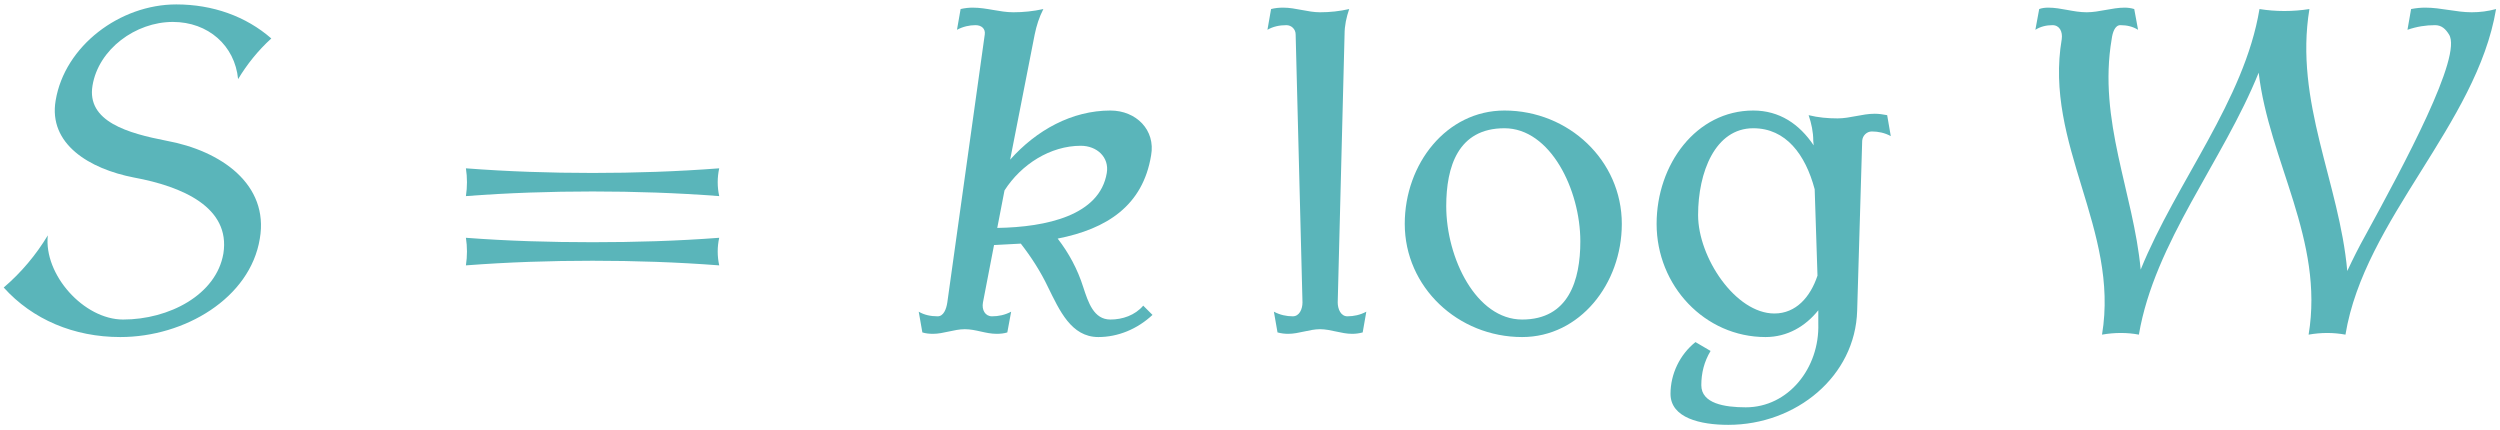
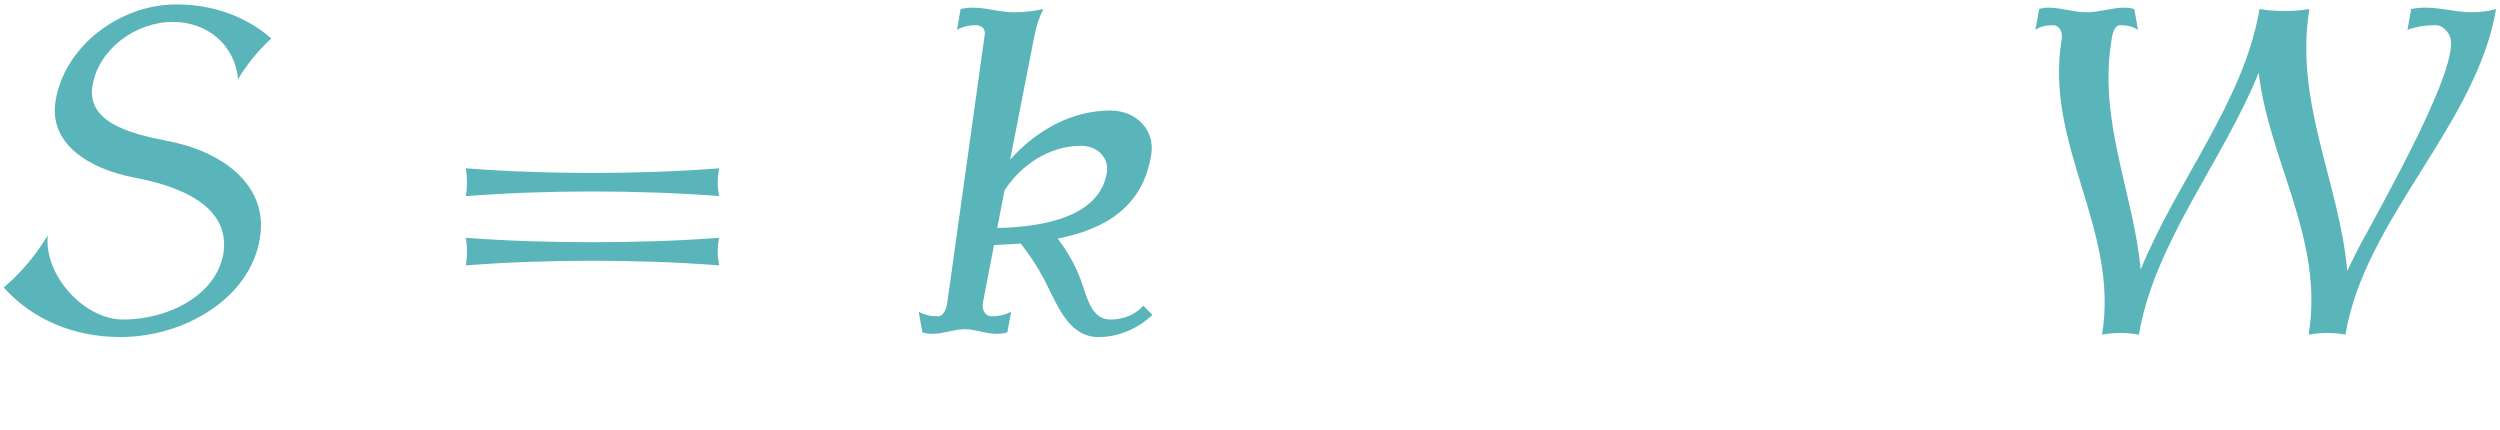
<svg xmlns="http://www.w3.org/2000/svg" xmlns:xlink="http://www.w3.org/1999/xlink" width="194" height="33.36" viewBox="0 0 194 33.36">
  <defs>
    <g>
      <g id="glyph-0-0">
        <path d="M 20.656 -7.281 C 21.375 -11.469 17.672 -14.094 13.406 -14.875 C 10.438 -15.453 7.203 -16.359 7.672 -19.156 C 8.141 -21.984 11.016 -24.094 13.906 -24.094 C 16.641 -24.094 18.719 -22.266 18.969 -19.656 C 19.656 -20.797 20.516 -21.875 21.547 -22.812 C 19.578 -24.531 17 -25.453 14.172 -25.453 C 9.797 -25.453 5.516 -22.234 4.812 -18 C 4.234 -14.625 7.422 -12.688 10.906 -12.016 C 14.625 -11.328 18.391 -9.719 17.828 -6.125 C 17.281 -2.906 13.594 -1 10.047 -1 C 7 -1 3.875 -4.484 4.203 -7.531 C 3.297 -6.031 2.156 -4.656 0.781 -3.484 C 3.016 -1 6.234 0.359 9.828 0.359 C 14.812 0.359 19.906 -2.656 20.656 -7.281 Z M 20.656 -7.281 " />
      </g>
      <g id="glyph-0-1">
        <path d="M 39.906 -25.094 C 39.266 -24.922 38.656 -24.844 38.016 -24.844 C 36.797 -24.844 35.641 -25.203 34.422 -25.203 C 34.062 -25.203 33.703 -25.172 33.312 -25.094 L 33.031 -23.484 C 33.75 -23.734 34.453 -23.844 35.172 -23.844 C 35.688 -23.844 36 -23.531 36.25 -23.125 C 37.328 -21.484 32.781 -13.047 29.766 -7.531 C 29.266 -6.641 28.797 -5.703 28.359 -4.766 C 27.75 -11.625 24.234 -17.891 25.422 -25.094 C 24.141 -24.891 22.812 -24.891 21.547 -25.094 C 20.375 -18 15.094 -11.688 12.328 -4.875 C 11.766 -10.859 9 -16.453 10.078 -22.766 C 10.141 -23.266 10.328 -23.844 10.75 -23.844 C 11.266 -23.844 11.719 -23.734 12.125 -23.484 L 11.828 -25.094 C 11.578 -25.172 11.328 -25.203 11.078 -25.203 C 10.109 -25.203 9.109 -24.844 8.141 -24.844 C 7.094 -24.844 6.172 -25.203 5.156 -25.203 C 4.906 -25.203 4.656 -25.172 4.453 -25.094 L 4.156 -23.484 C 4.547 -23.734 5.016 -23.844 5.484 -23.844 C 6.031 -23.844 6.281 -23.344 6.203 -22.766 C 4.812 -14.594 10.688 -8 9.328 0.172 C 10.297 0 11.297 0 12.188 0.172 C 13.406 -7 18.719 -13.297 21.484 -20.156 C 22.297 -13.266 26.578 -7.172 25.359 0.172 C 26.328 0 27.281 0 28.219 0.172 C 29.688 -8.781 38.406 -16.141 39.906 -25.094 Z M 39.906 -25.094 " />
      </g>
      <g id="glyph-1-0">
        <path d="M 23.781 -10.578 C 23.625 -11.297 23.625 -12.016 23.781 -12.734 C 20.516 -12.484 17.219 -12.375 13.953 -12.375 C 10.688 -12.375 7.391 -12.484 4.125 -12.734 C 4.234 -12.016 4.234 -11.297 4.125 -10.578 C 7.391 -10.828 10.688 -10.938 13.953 -10.938 C 17.219 -10.938 20.516 -10.828 23.781 -10.578 Z M 23.781 -5.203 C 23.625 -5.922 23.625 -6.641 23.781 -7.344 C 20.516 -7.094 17.219 -7 13.953 -7 C 10.688 -7 7.391 -7.094 4.125 -7.344 C 4.234 -6.641 4.234 -5.922 4.125 -5.203 C 7.391 -5.453 10.688 -5.562 13.953 -5.562 C 17.219 -5.562 20.516 -5.453 23.781 -5.203 Z M 23.781 -5.203 " />
      </g>
      <g id="glyph-1-1">
-         <path d="M 8.75 -1.609 C 8.281 -1.359 7.781 -1.25 7.281 -1.25 C 6.781 -1.25 6.531 -1.797 6.531 -2.328 L 7.062 -23.125 C 7.062 -23.812 7.203 -24.453 7.422 -25.094 C 6.672 -24.922 5.922 -24.844 5.156 -24.844 C 4.203 -24.844 3.266 -25.203 2.297 -25.203 C 1.969 -25.203 1.656 -25.172 1.359 -25.094 L 1.078 -23.484 C 1.5 -23.734 2.016 -23.844 2.547 -23.844 C 2.938 -23.844 3.266 -23.531 3.266 -23.125 L 3.797 -2.328 C 3.797 -1.797 3.547 -1.25 3.047 -1.25 C 2.547 -1.25 2.047 -1.359 1.578 -1.609 L 1.859 0 C 2.156 0.078 2.406 0.109 2.688 0.109 C 3.516 0.109 4.344 -0.25 5.156 -0.25 C 5.984 -0.25 6.812 0.109 7.641 0.109 C 7.922 0.109 8.172 0.078 8.469 0 Z M 8.75 -1.609 " />
-       </g>
+         </g>
      <g id="glyph-1-2">
        <path d="M 18.75 -8.422 C 18.75 -13.344 14.625 -17.219 9.641 -17.219 C 5.156 -17.219 1.906 -13.094 1.906 -8.422 C 1.906 -3.516 6.031 0.359 11.016 0.359 C 15.484 0.359 18.75 -3.766 18.75 -8.422 Z M 15.531 -7.062 C 15.531 -4.047 14.625 -1 11.016 -1 C 7.453 -1 5.125 -5.766 5.125 -9.797 C 5.125 -12.844 6.031 -15.844 9.641 -15.844 C 13.203 -15.844 15.531 -11.078 15.531 -7.062 Z M 15.531 -7.062 " />
      </g>
      <g id="glyph-1-3">
        <path d="M 19.25 -15.234 L 18.969 -16.859 C 18.641 -16.922 18.328 -16.969 18 -16.969 C 17.031 -16.969 16.094 -16.609 15.125 -16.609 C 14.375 -16.609 13.625 -16.672 12.875 -16.859 C 13.094 -16.203 13.234 -15.562 13.234 -14.875 L 13.266 -14.516 C 12.156 -16.172 10.609 -17.219 8.578 -17.219 C 4.156 -17.219 1.078 -13.047 1.078 -8.422 C 1.078 -3.625 4.812 0.359 9.531 0.359 C 11.219 0.359 12.625 -0.469 13.625 -1.719 L 13.625 -0.688 C 13.734 2.766 11.297 5.812 8 5.812 C 6.344 5.812 4.547 5.516 4.547 4.094 C 4.547 3.156 4.766 2.266 5.266 1.438 L 4.094 0.75 C 2.875 1.719 2.156 3.234 2.156 4.766 C 2.156 6.641 4.484 7.172 6.641 7.172 C 11.906 7.172 16.5 3.406 16.641 -1.688 L 17.031 -14.875 C 17.062 -15.281 17.391 -15.594 17.781 -15.594 C 18.281 -15.594 18.797 -15.484 19.25 -15.234 Z M 13.562 -4.406 C 13.016 -2.766 11.906 -1.469 10.219 -1.469 C 7.203 -1.469 4.297 -5.812 4.297 -9.109 C 4.297 -12.438 5.625 -15.844 8.578 -15.844 C 11.109 -15.844 12.625 -13.812 13.344 -11.109 Z M 13.562 -4.406 " />
      </g>
      <g id="glyph-2-0">
        <path d="M 19.547 -1.359 L 18.828 -2.078 C 18.188 -1.328 17.219 -1 16.281 -1 C 14.984 -1 14.562 -2.328 14.172 -3.516 C 13.734 -4.906 13.047 -6.172 12.188 -7.281 C 16 -8.031 18.797 -9.828 19.438 -13.734 C 19.797 -15.703 18.281 -17.219 16.281 -17.219 C 13.297 -17.219 10.547 -15.703 8.5 -13.406 L 10.406 -23.125 C 10.547 -23.812 10.75 -24.453 11.078 -25.094 C 10.297 -24.922 9.531 -24.844 8.75 -24.844 C 7.672 -24.844 6.703 -25.203 5.594 -25.203 C 5.312 -25.203 4.984 -25.172 4.656 -25.094 L 4.375 -23.484 C 4.844 -23.734 5.344 -23.844 5.812 -23.844 C 6.281 -23.844 6.594 -23.562 6.531 -23.125 L 3.625 -2.328 C 3.547 -1.797 3.328 -1.25 2.875 -1.25 C 2.328 -1.25 1.828 -1.359 1.406 -1.609 L 1.688 0 C 1.938 0.078 2.219 0.109 2.516 0.109 C 3.328 0.109 4.156 -0.25 4.984 -0.25 C 5.844 -0.25 6.594 0.109 7.453 0.109 C 7.75 0.109 8.031 0.078 8.281 0 L 8.578 -1.609 C 8.109 -1.359 7.609 -1.25 7.094 -1.25 C 6.562 -1.25 6.281 -1.75 6.391 -2.328 L 7.25 -6.781 L 9.328 -6.891 C 10.141 -5.844 10.859 -4.734 11.438 -3.516 C 12.328 -1.719 13.234 0.359 15.344 0.359 C 16.859 0.359 18.359 -0.25 19.547 -1.359 Z M 16 -12.375 C 15.453 -9.078 11.328 -8.172 7.5 -8.109 L 8.062 -11.016 C 9.359 -13.047 11.625 -14.484 13.984 -14.484 C 15.234 -14.484 16.203 -13.594 16 -12.375 Z M 16 -12.375 " />
      </g>
    </g>
    <clipPath id="clip-0">
      <path clip-rule="nonzero" d="M 0 0.18 L 22 0.18 L 22 27 L 0 27 Z M 0 0.18 " />
    </clipPath>
    <clipPath id="clip-1">
      <path clip-rule="nonzero" d="M 71 0.18 L 90 0.18 L 90 27 L 71 27 Z M 71 0.18 " />
    </clipPath>
    <clipPath id="clip-2">
-       <path clip-rule="nonzero" d="M 98 0.18 L 147 0.18 L 147 33 L 98 33 Z M 98 0.18 " />
-     </clipPath>
+       </clipPath>
    <clipPath id="clip-3">
      <path clip-rule="nonzero" d="M 157 0.18 L 194 0.18 L 194 26 L 157 26 Z M 157 0.18 " />
    </clipPath>
  </defs>
  <g clip-path="url(#clip-0)">
    <g fill="rgb(35.294%, 70.981%, 72.942%)" fill-opacity="1">
      <use xlink:href="#glyph-0-0" x="-0.493" y="25.796" />
    </g>
  </g>
  <g fill="rgb(35.294%, 70.981%, 72.942%)" fill-opacity="1">
    <use xlink:href="#glyph-1-0" x="32.03" y="25.796" />
  </g>
  <g clip-path="url(#clip-1)">
    <g fill="rgb(35.294%, 70.981%, 72.942%)" fill-opacity="1">
      <use xlink:href="#glyph-2-0" x="69.887" y="25.796" />
    </g>
  </g>
  <g clip-path="url(#clip-2)">
    <g fill="rgb(35.294%, 70.981%, 72.942%)" fill-opacity="1">
      <use xlink:href="#glyph-1-1" x="97.276" y="25.796" />
      <use xlink:href="#glyph-1-2" x="107.103" y="25.796" />
      <use xlink:href="#glyph-1-3" x="127.475" y="25.796" />
    </g>
  </g>
  <g clip-path="url(#clip-3)">
    <g fill="rgb(35.294%, 70.981%, 72.942%)" fill-opacity="1">
      <use xlink:href="#glyph-0-1" x="153.789" y="25.796" />
    </g>
  </g>
</svg>